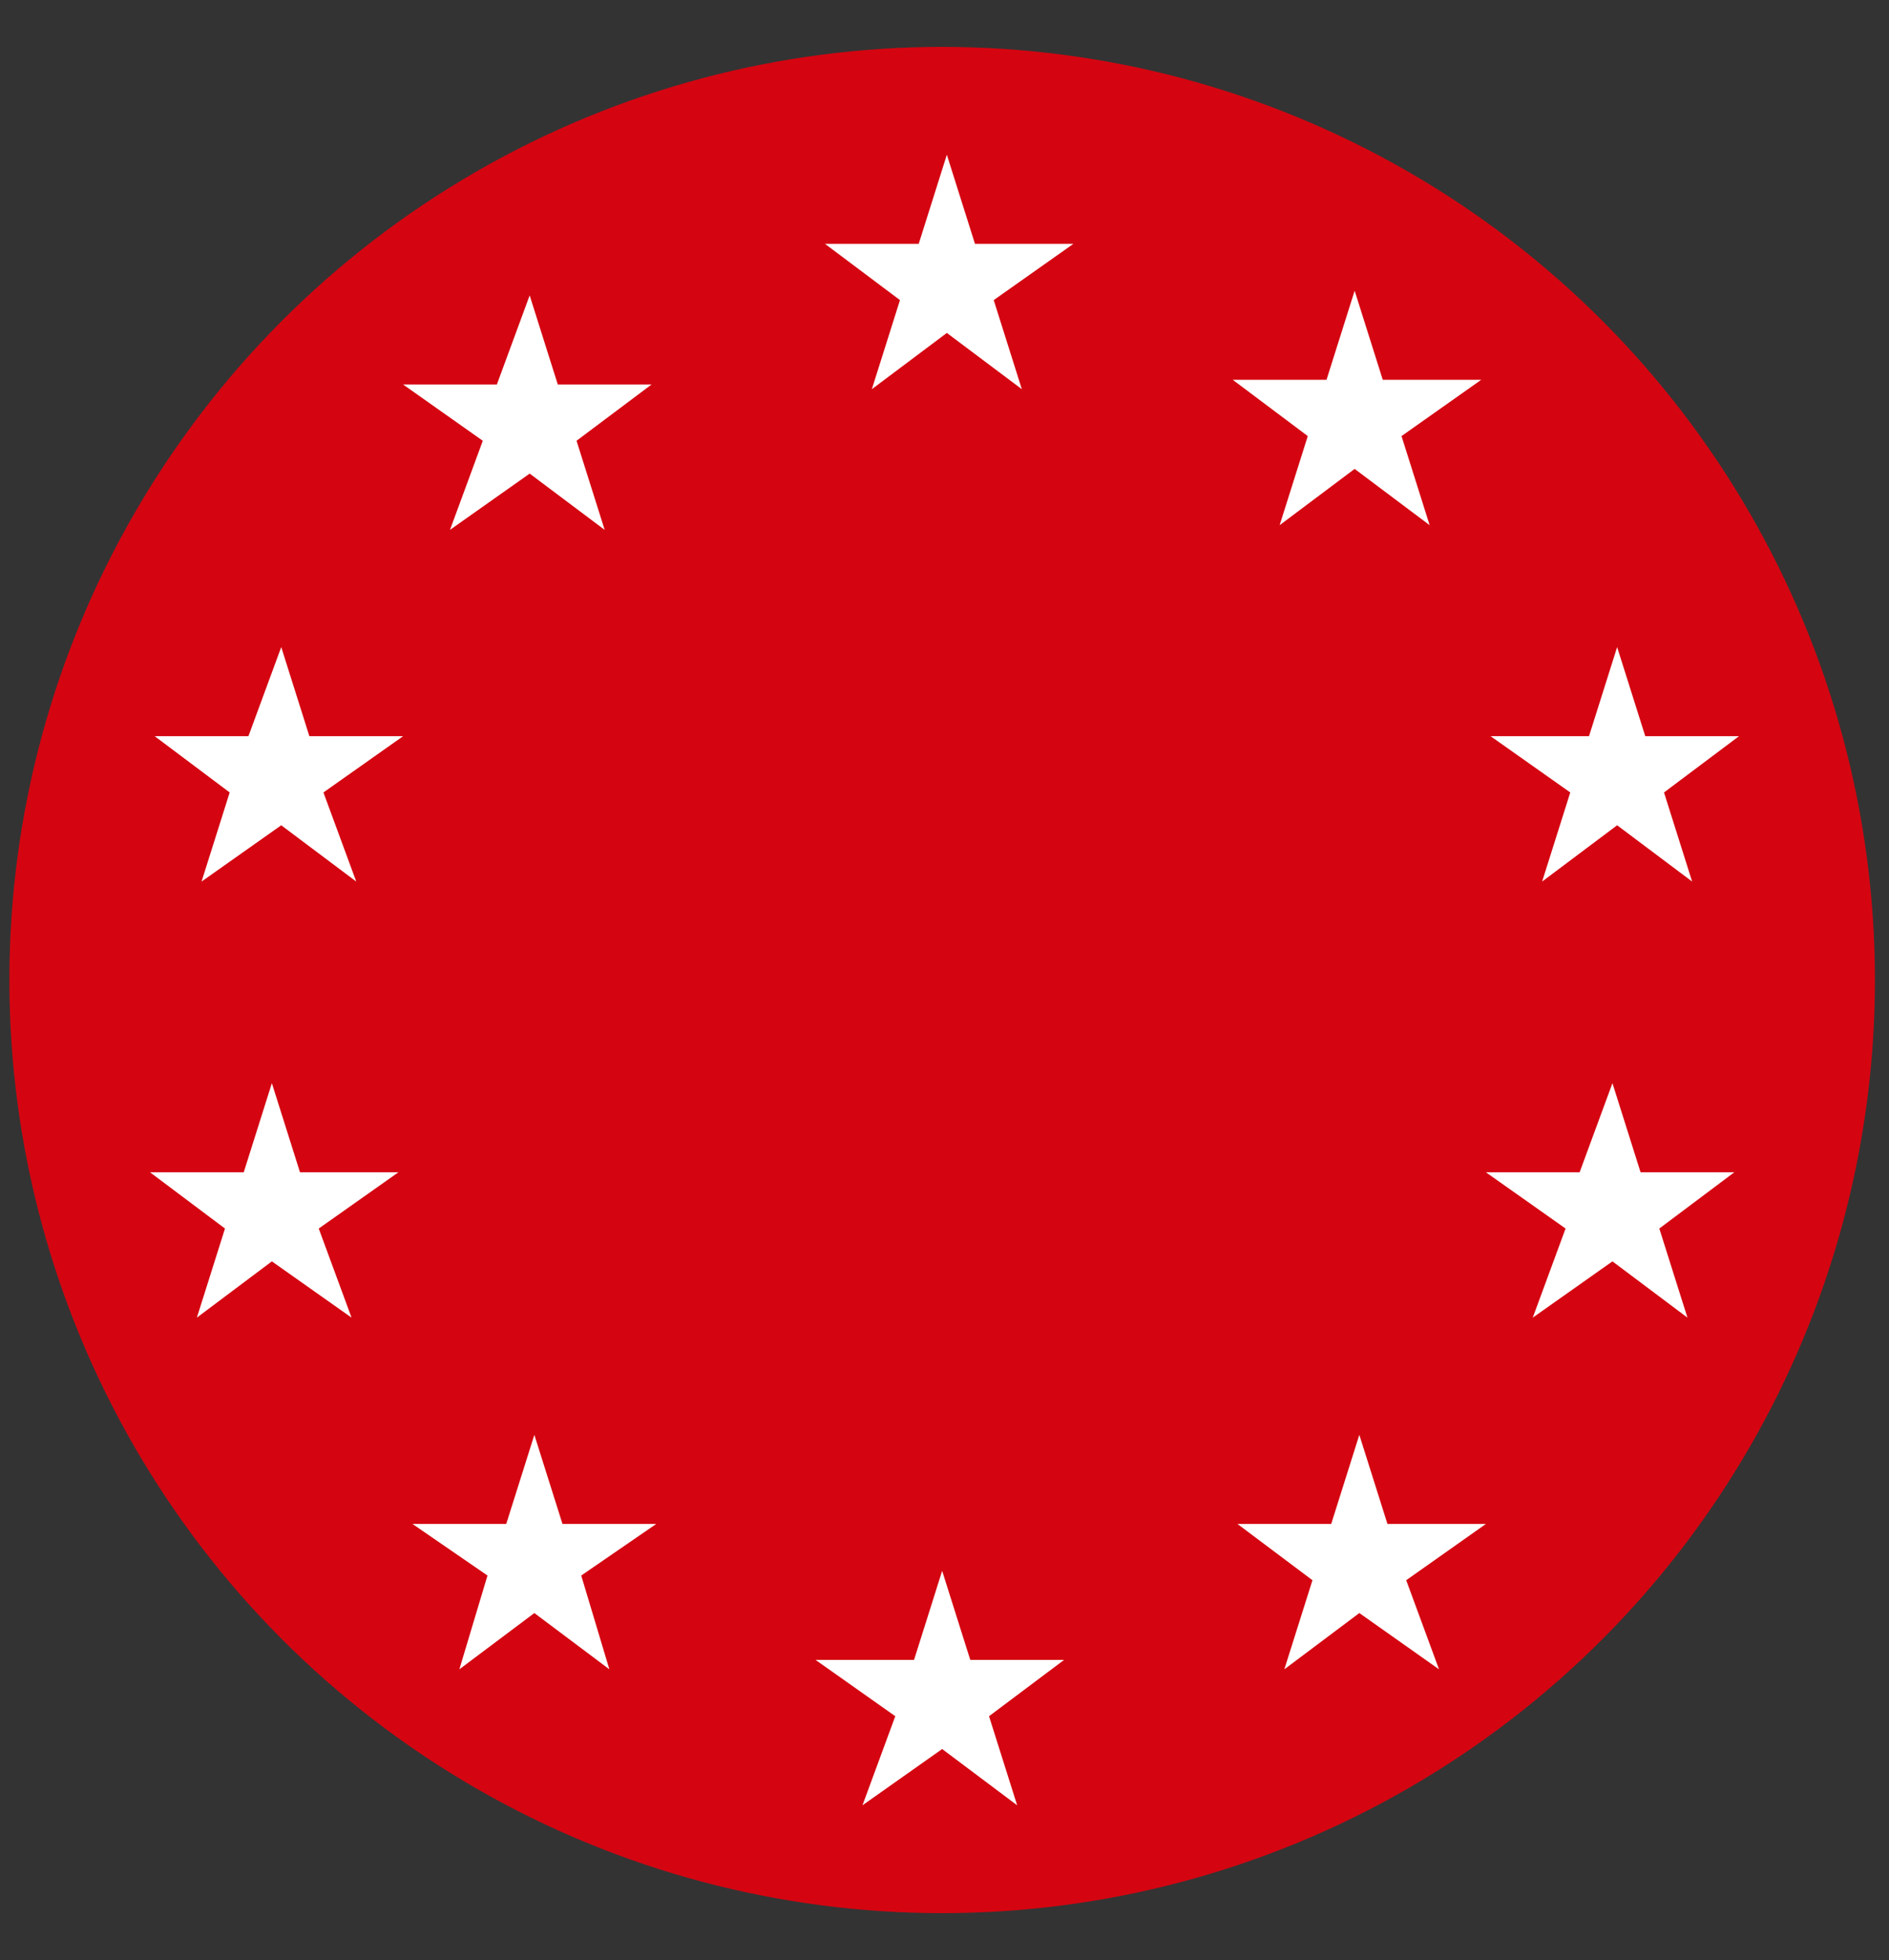
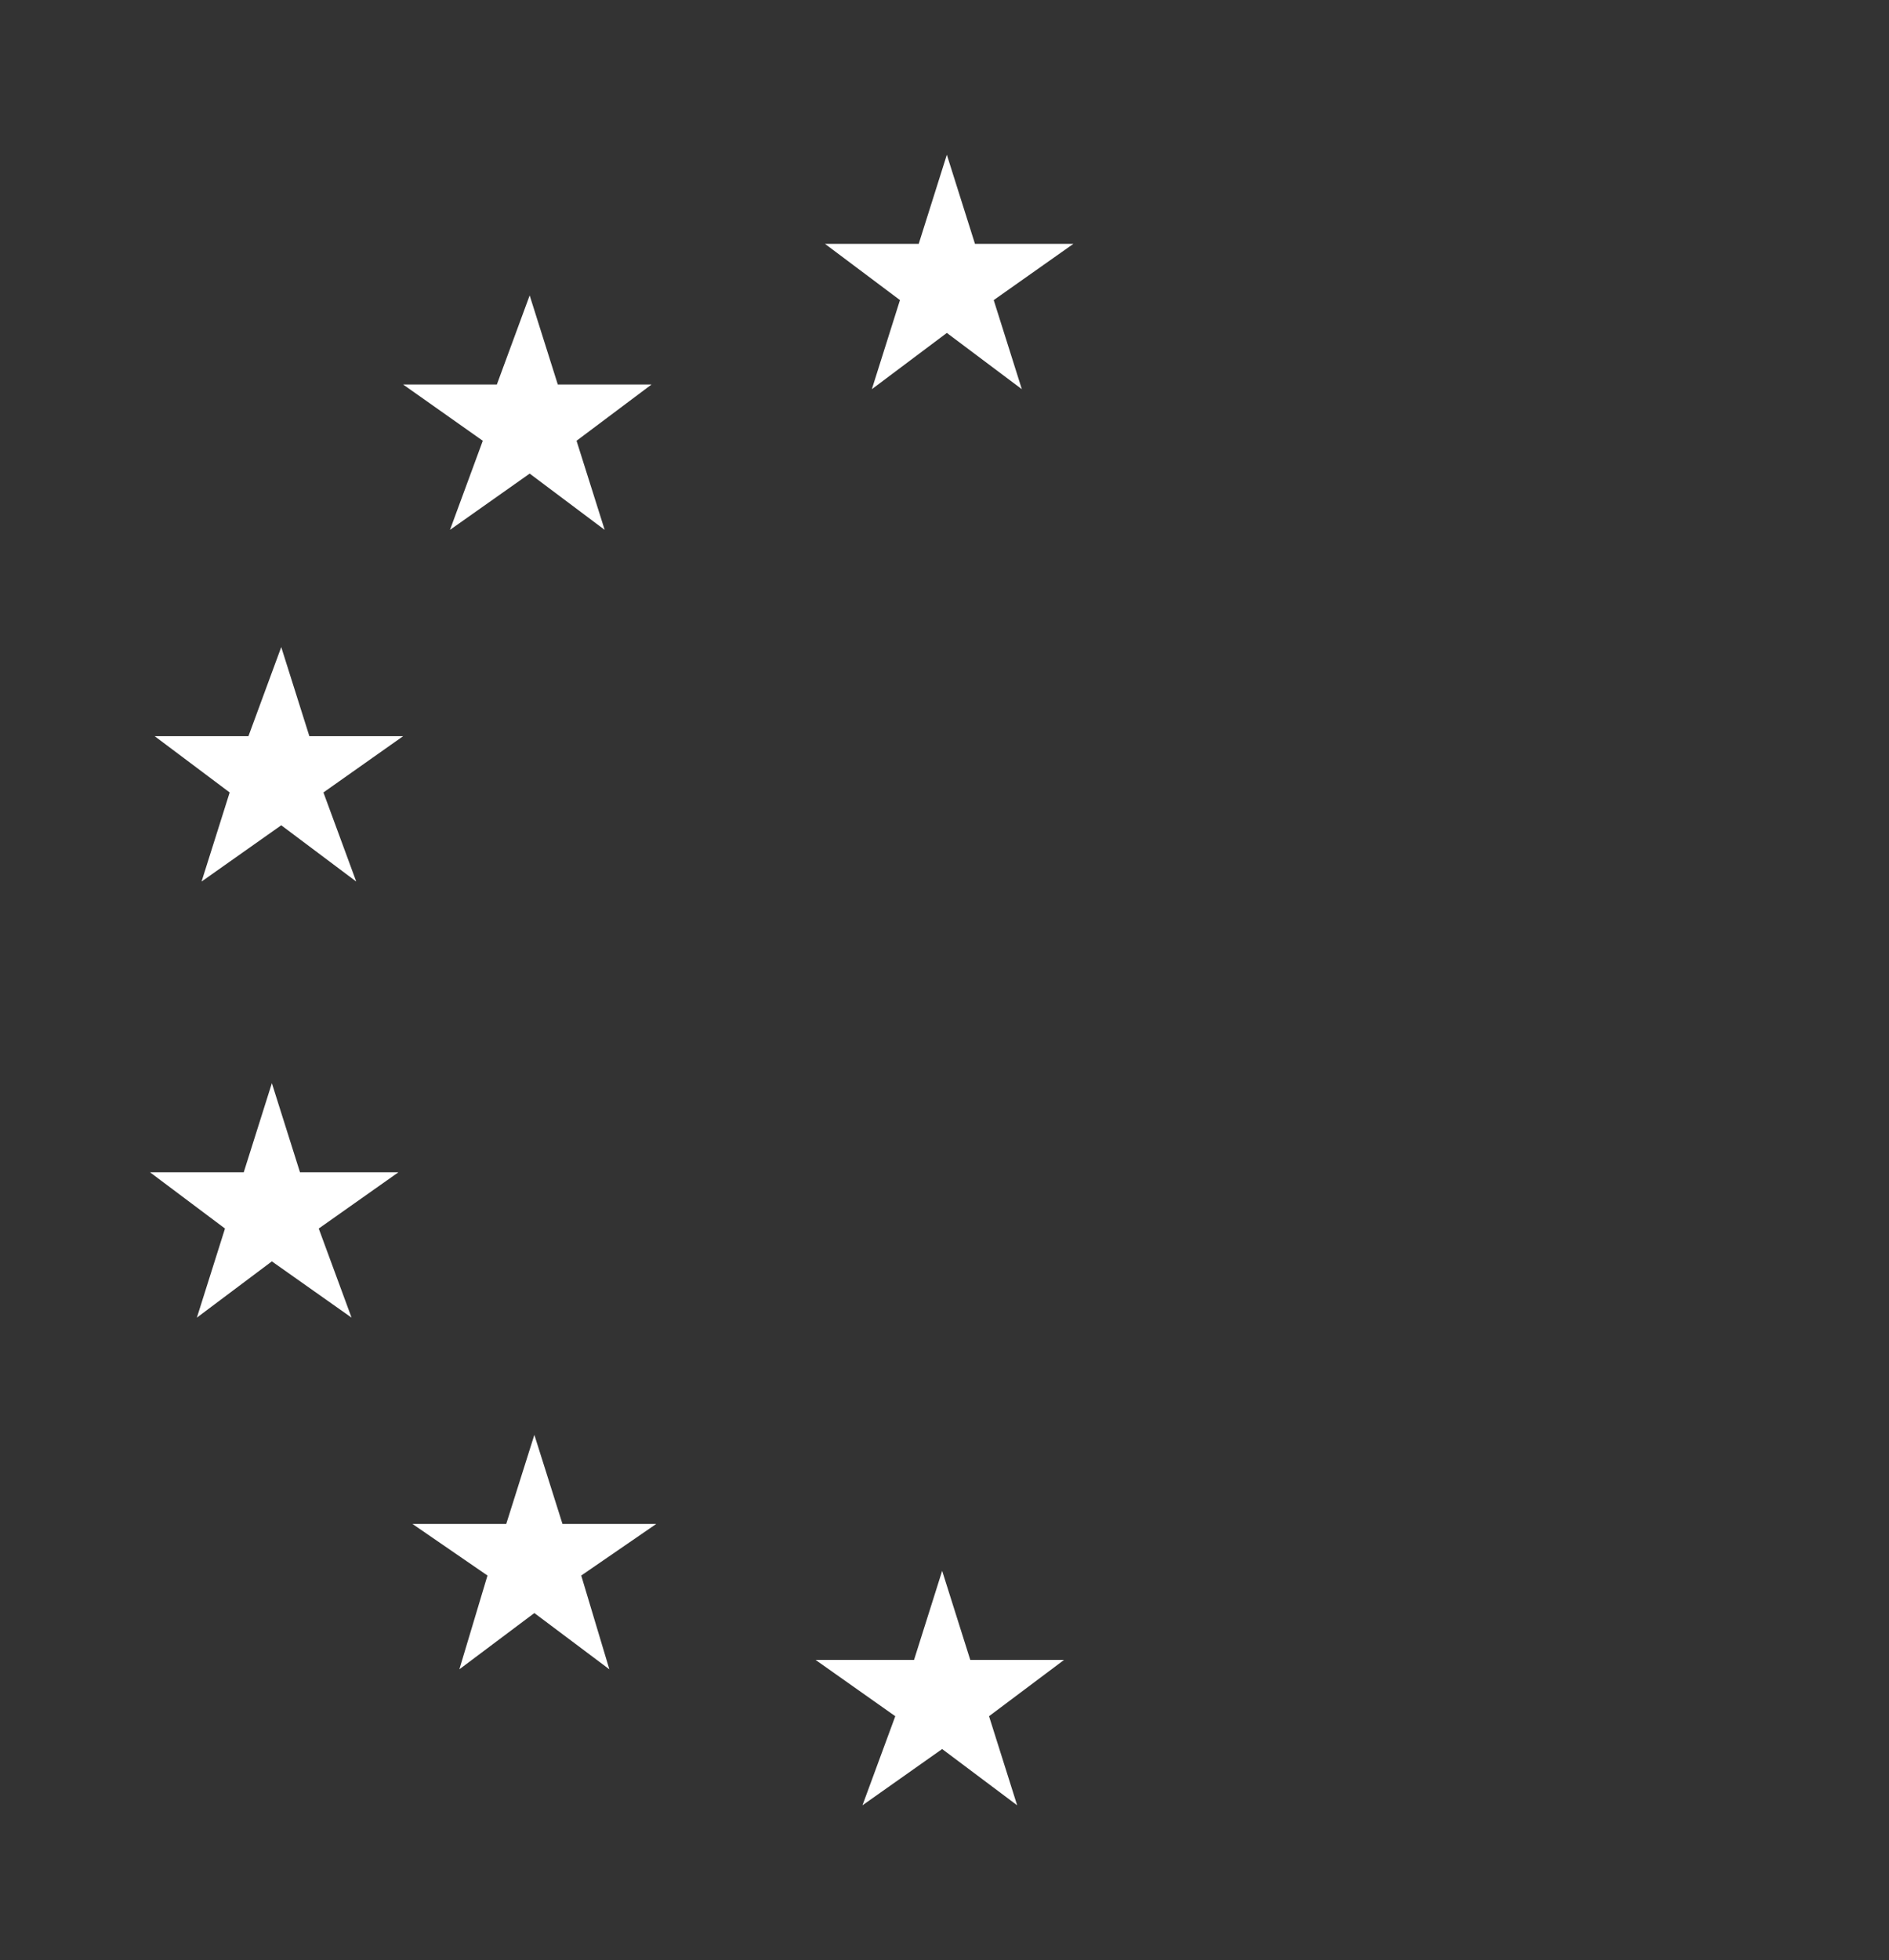
<svg xmlns="http://www.w3.org/2000/svg" id="dhl_icons" version="1.1" viewBox="0 0 40.3 41.8">
  <rect x="0" y="0" width="40.3" height="41.8" fill="#333333" stroke="none" />
  <defs>
    <style>
      .st0 {
        fill: #d40511;
      }

      .st1 {
        fill: #fff;
      }
    </style>
  </defs>
-   <circle class="st0" cx="20.1" cy="20.9" r="19.9" />
  <g>
    <polygon class="st1" points="20.2 3.3 19.6 5.2 17.6 5.2 19.2 6.4 18.6 8.3 20.2 7.1 21.8 8.3 21.2 6.4 22.9 5.2 20.8 5.2 20.2 3.3" />
    <polygon class="st1" points="8.6 8.2 10.3 9.4 9.6 11.3 11.3 10.1 12.9 11.3 12.3 9.4 13.9 8.2 11.9 8.2 11.3 6.3 10.6 8.2 8.6 8.2" />
    <polygon class="st1" points="5.3 15.7 3.3 15.7 4.9 16.9 4.3 18.8 6 17.6 7.6 18.8 6.9 16.9 8.6 15.7 6.6 15.7 6 13.8 5.3 15.7" />
    <polygon class="st1" points="5.2 25 3.2 25 4.8 26.2 4.2 28.1 5.8 26.9 7.5 28.1 6.8 26.2 8.5 25 6.4 25 5.8 23.1 5.2 25" />
    <polygon class="st1" points="9.8 35.6 11.4 34.4 13 35.6 12.4 33.6 14 32.5 12 32.5 11.4 30.6 10.8 32.5 8.8 32.5 10.4 33.6 9.8 35.6" />
    <polygon class="st1" points="19.5 35.4 17.4 35.4 19.1 36.6 18.4 38.5 20.1 37.3 21.7 38.5 21.1 36.6 22.7 35.4 20.7 35.4 20.1 33.5 19.5 35.4" />
-     <polygon class="st1" points="30.7 35.6 30 33.7 31.7 32.5 29.6 32.5 29 30.6 28.4 32.5 26.4 32.5 28 33.7 27.4 35.6 29 34.4 30.7 35.6" />
-     <polygon class="st1" points="33.7 25 31.7 25 33.4 26.2 32.7 28.1 34.4 26.9 36 28.1 35.4 26.2 37 25 35 25 34.4 23.1 33.7 25" />
-     <polygon class="st1" points="33.9 15.7 31.8 15.7 33.5 16.9 32.9 18.8 34.5 17.6 36.1 18.8 35.5 16.9 37.1 15.7 35.1 15.7 34.5 13.8 33.9 15.7" />
-     <polygon class="st1" points="28.9 6.2 28.3 8.1 26.3 8.1 27.9 9.3 27.3 11.2 28.9 10 30.5 11.2 29.9 9.3 31.6 8.1 29.5 8.1 28.9 6.2" />
  </g>
</svg>